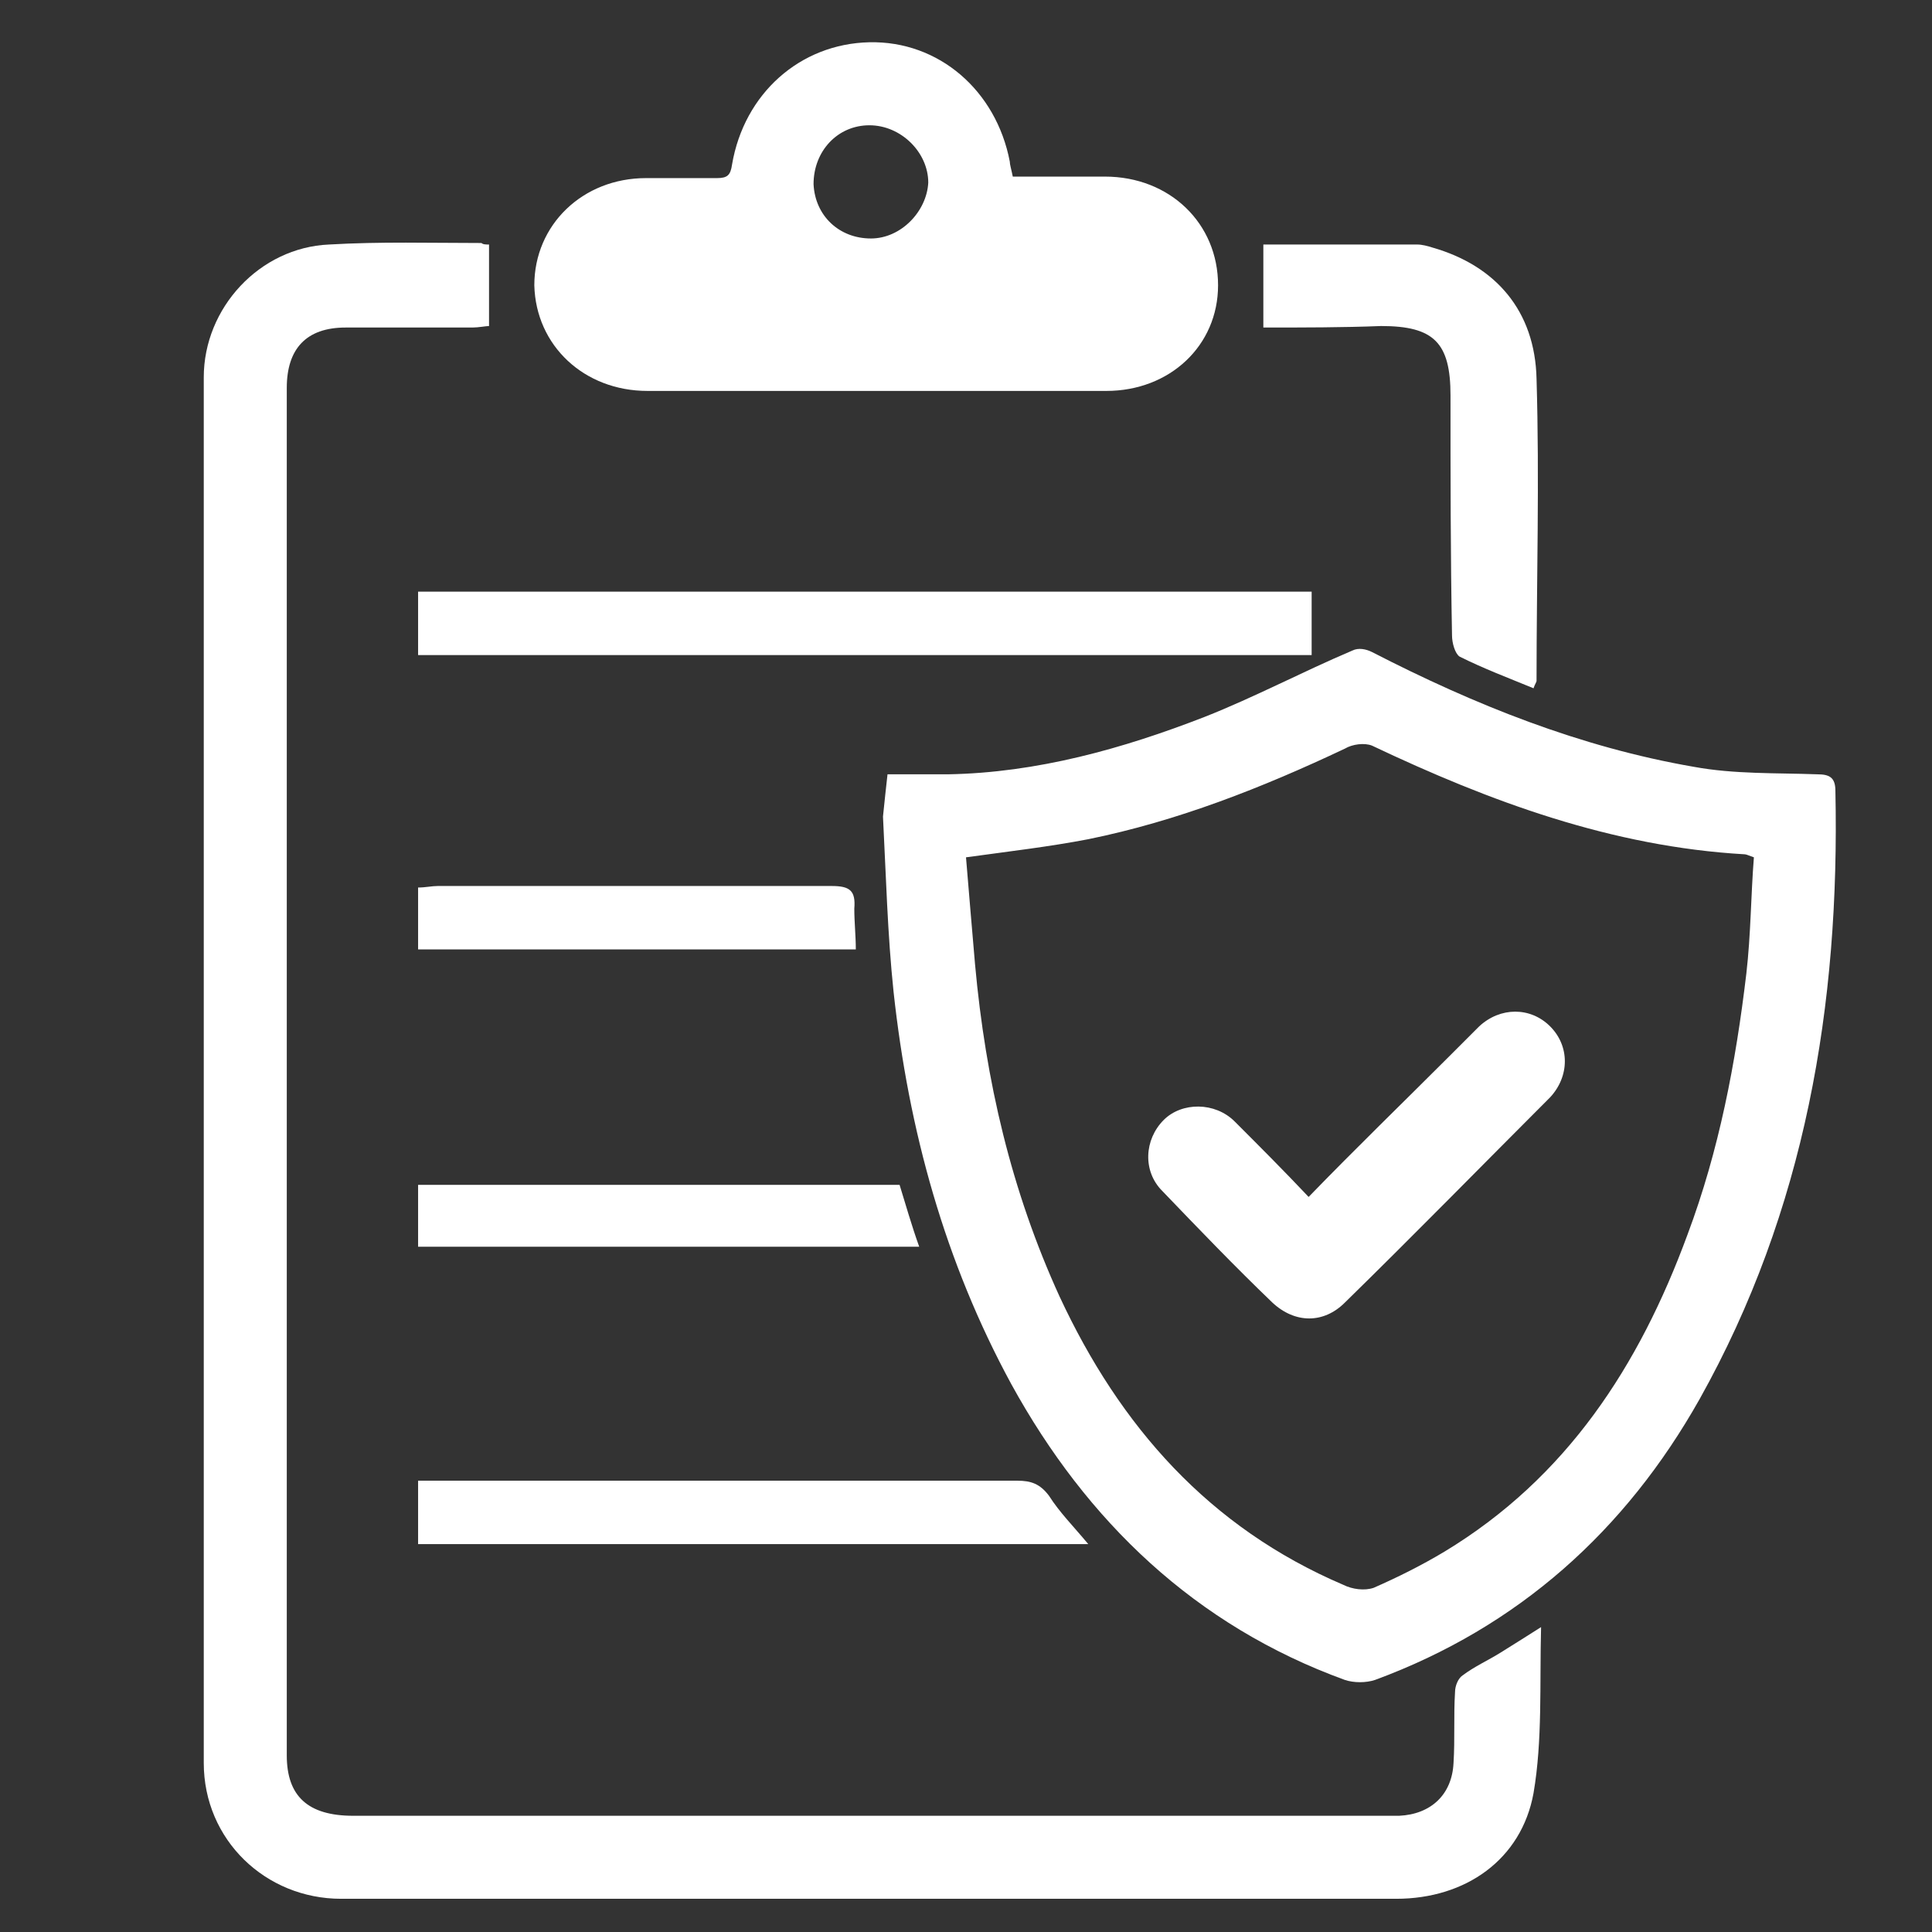
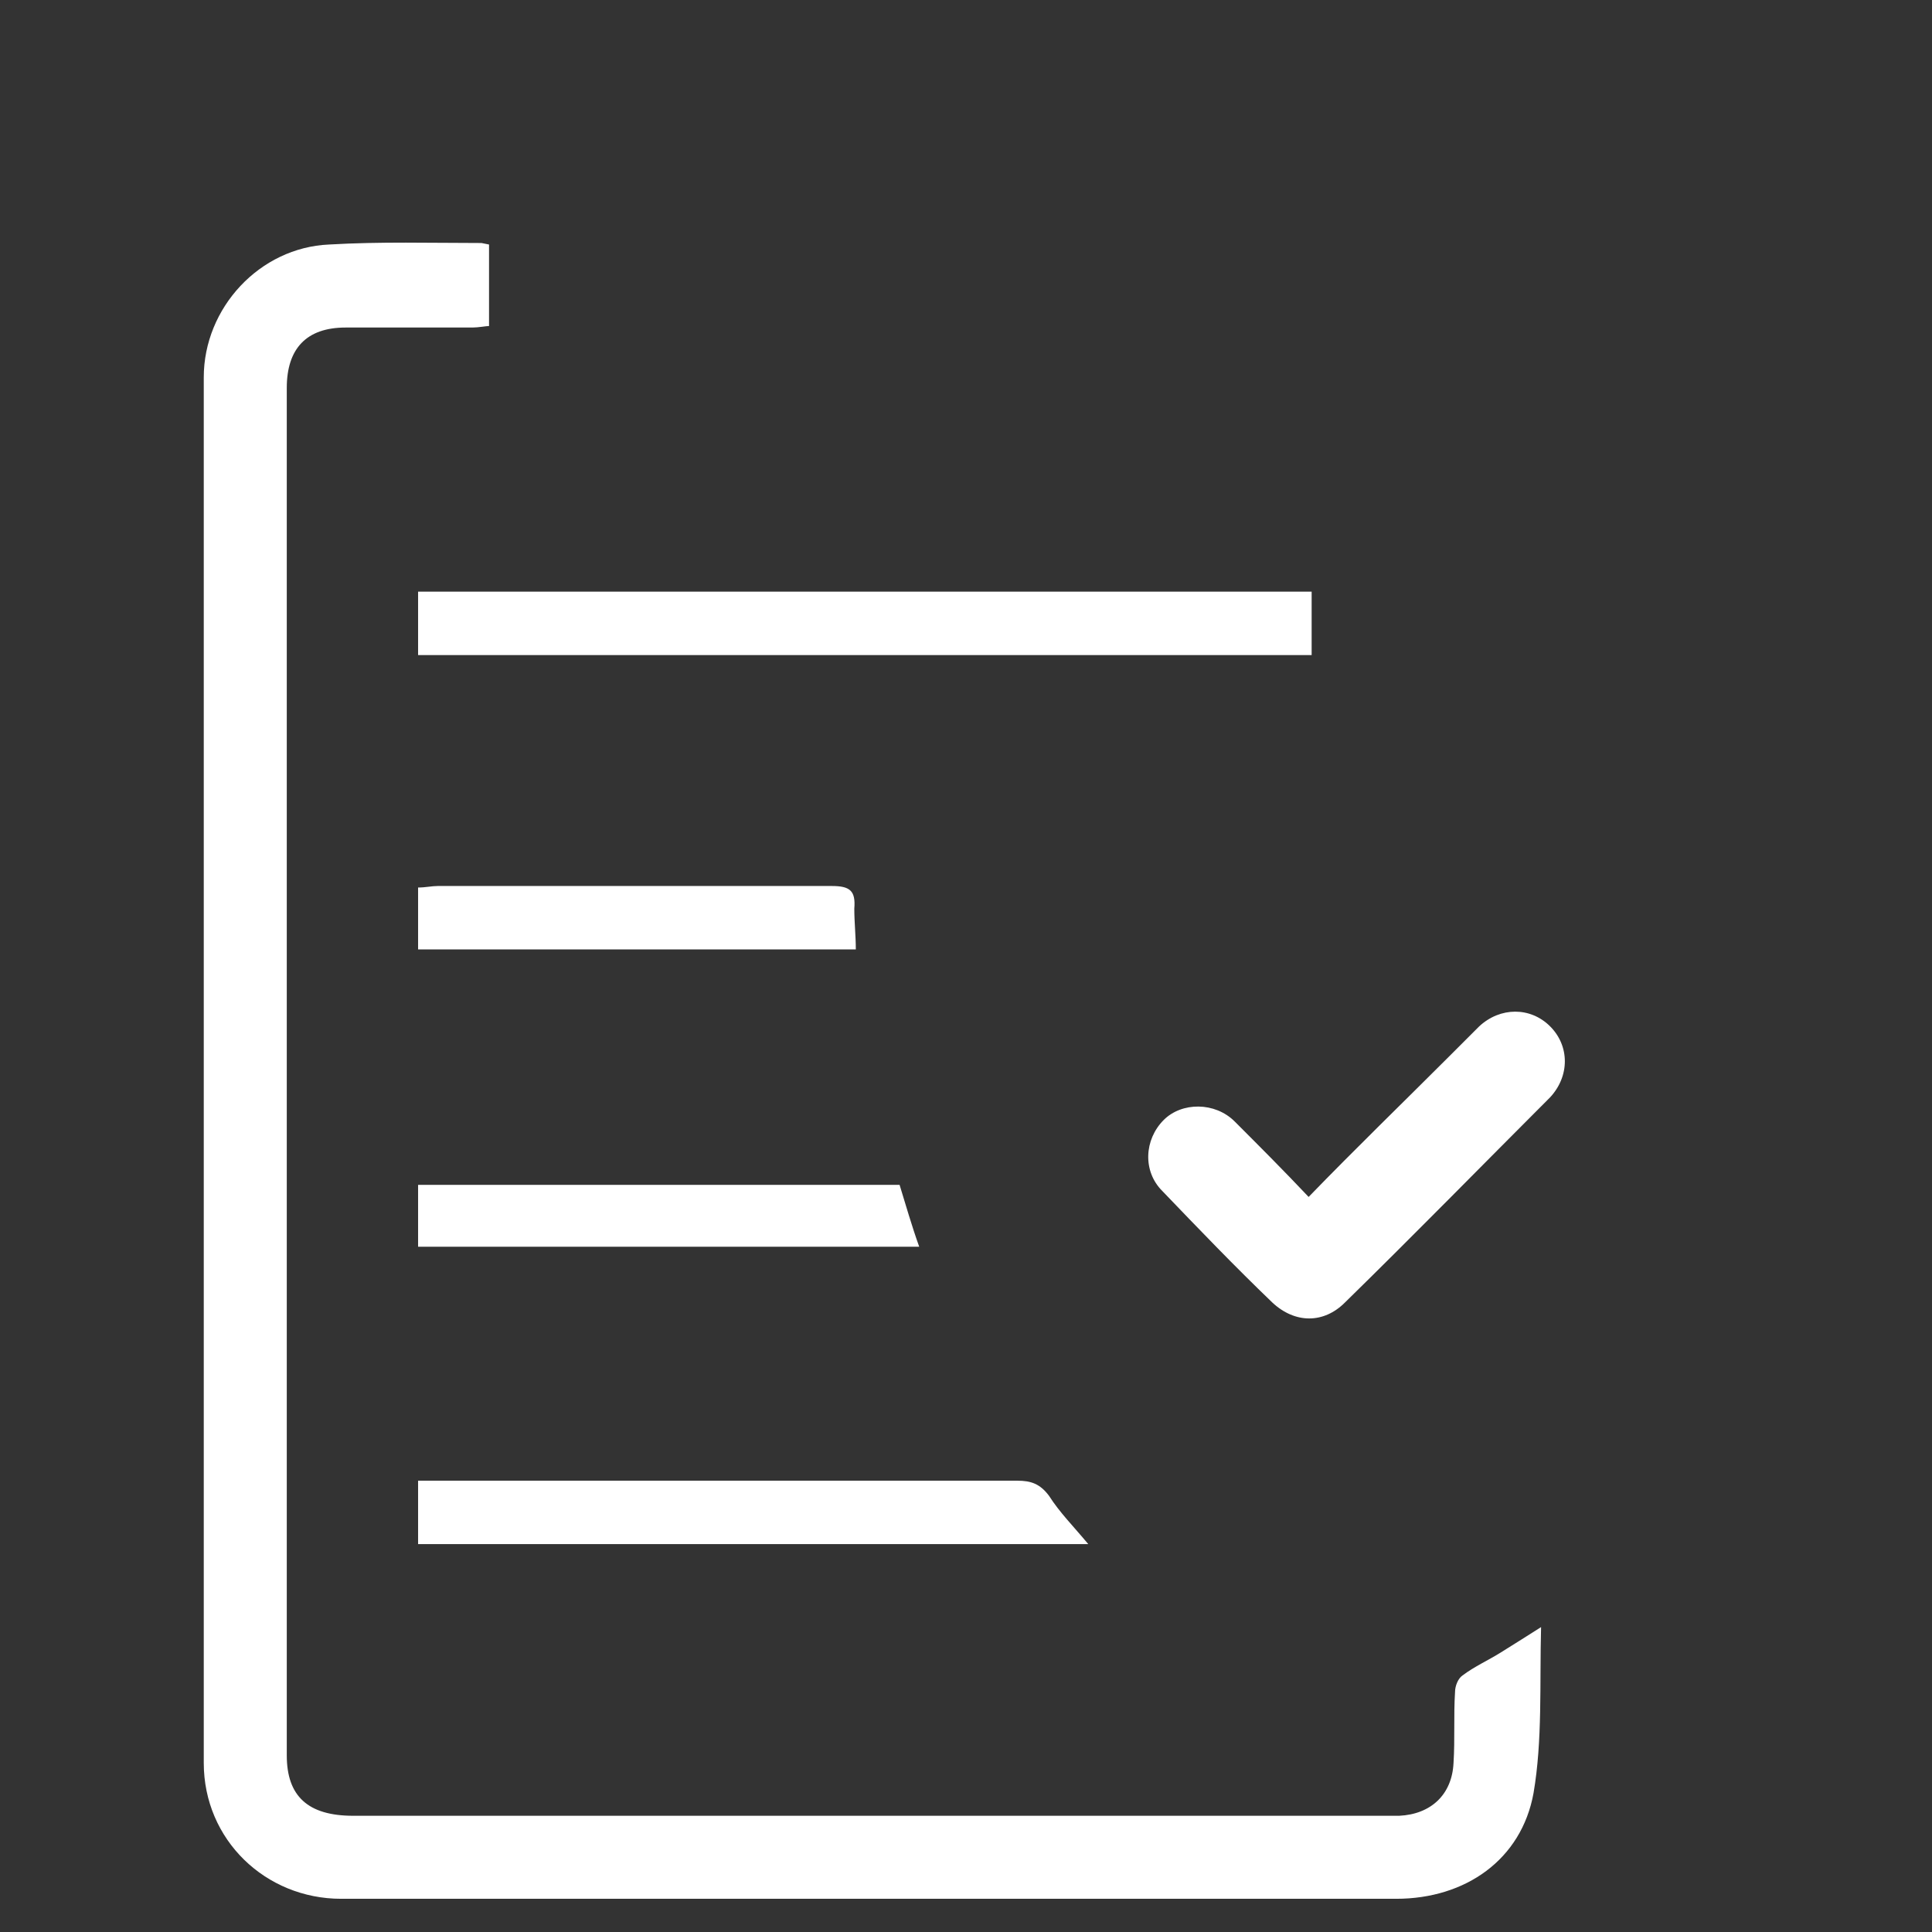
<svg xmlns="http://www.w3.org/2000/svg" version="1.1" id="图层_1" x="0px" y="0px" viewBox="0 0 128 128" style="enable-background:new 0 0 128 128;" xml:space="preserve">
  <rect x="0" y="0" width="128" height="128" fill="#333333" stroke="none" />
  <style type="text/css">
	.st0{fill:#FFFFFF;}
</style>
  <g>
-     <path class="st0" d="M-135.6,76.6c1-0.3,1.9-0.5,2.9-0.8c11.4-3.1,22.8-6.3,34.1-9.4c3-0.8,6,0.4,7.6,2.9c2.1,3.3,1.2,7.9-2.3,9.7   c-4.3,2.3-8.7,4.3-13.1,6.4c-9.4,4.6-18.8,9.1-28.2,13.7c-4.8,2.4-9.8,2.8-15,1.4c-8.5-2.3-17-4.5-25.5-6.8c-2.5-0.7-5-0.6-7.5,0.4   c-0.4,0.1-0.8,0.6-0.9,1c-0.4,1.7-1.3,3.2-2.9,4c-2.3,1.3-4.7,2.6-7.1,3.7c-2.7,1.3-5.9,0.3-7.4-2.3c-1.8-3.2-3.5-6.4-5.2-9.6   c-1.8-3.3-3.5-6.6-5.3-9.8c-2-3.7-1-7.2,2.7-9.2c1.8-0.9,3.6-1.9,5.4-2.9c2.1-1.2,4.2-1.2,6.3,0c0.2,0.1,0.6,0.1,0.9,0   c5.6-2.3,11.2-4.6,16.8-6.9c5.2-2.1,10.5-2,15.8-0.1c7.2,2.5,14.3,4.9,21.5,7.3c3.3,1.1,5.4,3.2,6,6.7   C-135.8,76.2-135.7,76.3-135.6,76.6z M-193.4,73.4c0.1,0.3,0.2,0.5,0.3,0.7c2.7,5,5.3,10,8,15c0.3,0.5,0.6,0.5,1.1,0.4   c3.4-1.4,6.9-1.3,10.4-0.4c8.3,2.2,16.6,4.4,24.8,6.7c4.2,1.2,8.2,0.9,12.1-1c13.4-6.5,26.9-13,40.4-19.5c1.3-0.6,1.8-1.6,1.4-2.8   c-0.4-1.1-1.4-1.5-2.8-1.1c-13,3.6-25.9,7.1-38.9,10.7c-0.6,0.2-1.1,0.5-1.6,0.9c-1.7,1.4-3.5,2.2-5.7,2   c-6.5-0.4-12.9-0.8-19.4-1.3c-1.7-0.1-2.7-1.2-2.6-2.6c0.1-1.5,1.2-2.3,2.9-2.3c1.7,0.1,3.4,0.2,5.1,0.3c4.7,0.3,9.4,0.6,14,0.9   c1.3,0.1,2.3-0.4,2.9-1.6c0.8-1.6,0-3.4-1.9-4.1c-7.7-2.6-15.4-5.2-23.1-7.8c-4-1.3-7.9-1.2-11.7,0.5c-3.4,1.5-6.9,2.8-10.3,4.2   C-189.7,71.9-191.5,72.7-193.4,73.4z M-195.9,98.5c0.4-0.1,0.6-0.1,0.8-0.2c2.1-1.1,4.2-2.2,6.3-3.4c0.2-0.1,0.4-0.8,0.3-1   c-0.7-1.6-1.4-3.2-2.2-4.8c-2.6-5-5.3-10-7.9-14.9c-0.6-1.2-1.1-1.3-2.2-0.7c-1.7,0.9-3.4,1.8-5.1,2.7c-1.5,0.8-1.6,1.1-0.8,2.6   c1.5,2.8,2.9,5.5,4.4,8.3c1.9,3.5,3.7,7,5.6,10.4C-196.6,98-196.2,98.3-195.9,98.5z" />
-     <path class="st0" d="M-159.2,15c8.8,0.2,17.4-0.6,24.6-6.6c7.1,6,15.7,6.8,24.7,6.6c0.1,1.4,0.2,2.7,0.3,4.1   c0.3,8.2,0.2,16.4-1.3,24.6c-0.8,4.3-1.9,8.5-4.3,12.2c-2,3.1-4.7,5.5-7.4,7.8c-3.3,2.8-6.9,5.3-11.1,6.8c-0.5,0.2-1.2,0.2-1.7,0   c-4.2-1.4-7.8-3.9-11.1-6.8c-2.7-2.3-5.4-4.7-7.4-7.7c-2.4-3.6-3.5-7.8-4.3-12c-1.7-9.4-1.8-18.9-1.1-28.4   C-159.3,15.4-159.3,15.3-159.2,15z M-114.6,28c0-2,0-4,0-6c-0.1-2.4,0.4-2-2.1-2.2c-6.1-0.4-12-1.8-17.4-4.9   c-0.3-0.2-0.9-0.1-1.3,0c-1.5,0.6-2.9,1.5-4.3,2.1c-4.4,1.8-9.1,2.6-13.9,2.8c-0.9,0-1.2,0.3-1.2,1.2c0.1,3.1,0,6.2,0,9.2   c0.2,5.9,0.8,11.8,2.5,17.6c0.7,2.4,1.7,4.8,3.4,6.7c3.5,4,7.5,7.3,12.1,10c1.5,0.9,2.7,1,4.1,0c0.6-0.5,1.3-0.8,2-1.2   c3.8-2.4,7.2-5.3,10.1-8.7c2.8-3.2,3.7-7.3,4.6-11.3C-114.9,38.3-114.6,33.1-114.6,28z" />
    <path class="st0" d="M-199.4,78.6c0,0.7-0.7,1.4-1.4,1.4c-0.8,0-1.4-0.7-1.4-1.4c0-0.7,0.6-1.3,1.4-1.3   C-200.1,77.2-199.4,77.8-199.4,78.6z" />
    <path class="st0" d="M-137.7,42.4c2.4-2.4,4.7-4.8,7.1-7.1c1.7-1.7,3.3-3.4,5-5c0.9-0.8,2-1,2.9-0.4c0.9,0.5,1.5,1.5,1.2,2.5   c-0.1,0.6-0.4,1.2-0.8,1.6c-4.5,4.6-9.1,9.1-13.7,13.7c-1.1,1-2.5,1.1-3.5,0.1c-2.6-2.6-5.1-5.1-7.7-7.7c-0.8-0.9-1-1.9-0.5-2.9   c0.5-0.9,1.5-1.5,2.5-1.3c0.6,0.2,1.2,0.5,1.7,1c1.7,1.6,3.2,3.2,4.9,4.8C-138.3,41.8-138.1,42-137.7,42.4z" />
  </g>
  <g>
-     <path class="st0" d="M32.4,16.2c0,1.9,0,3.6,0,5.4c-0.2,0-0.7,0.1-1.1,0.1c-2.8,0-5.6,0-8.4,0c-2.6,0-3.9,1.4-3.9,4   c0,30.2,0,60.4,0,90.6c0,2.7,1.4,4,4.4,4c22.3,0,44.7,0,67,0c0.8,0,1.5,0,2.3,0c2.1-0.1,3.5-1.4,3.6-3.5c0.1-1.6,0-3.1,0.1-4.7   c0-0.4,0.2-0.9,0.5-1.1c0.8-0.6,1.7-1,2.5-1.5c0.8-0.5,1.6-1,2.7-1.7c-0.1,3.8,0.1,7.5-0.5,11c-0.8,4.4-4.5,7-9.1,7   c-18.2,0-36.4,0-54.7,0c-5.1,0-10.1,0-15.2,0c-5,0-9.1-3.9-9.1-9c0-30.6,0-61.2,0-91.8c0-4.6,3.7-8.6,8.3-8.8   c3.4-0.2,6.8-0.1,10.1-0.1C32,16.2,32.2,16.2,32.4,16.2z" />
-     <path class="st0" d="M58.8,51.3c1.4,0,2.7,0,4,0c5.9-0.1,11.6-1.7,17-3.8c3.3-1.3,6.5-3,9.8-4.4c0.4-0.2,0.9-0.1,1.3,0.1   c6.8,3.5,13.8,6.3,21.3,7.6c2.7,0.5,5.5,0.4,8.2,0.5c0.8,0,1.2,0.2,1.2,1.1c0.3,14.2-2,27.8-9,40.3c-4.9,8.7-12,15.1-21.5,18.6   c-0.6,0.2-1.4,0.2-2,0c-9.9-3.6-17.1-10.5-22.1-19.6c-4.4-8.1-6.8-16.8-7.8-26c-0.4-3.8-0.5-7.7-0.7-11.6   C58.6,53.1,58.7,52.2,58.8,51.3z M64,56.8c0.2,2.4,0.4,4.8,0.6,7.1c0.7,7.7,2.4,15,5.6,22c4,8.6,9.9,15.3,18.8,19.1   c0.6,0.3,1.4,0.4,2,0.2c1.6-0.7,3.2-1.5,4.7-2.4c8.1-4.9,12.9-12.3,16.1-21c2.1-5.6,3.2-11.4,3.9-17.3c0.3-2.6,0.3-5.2,0.5-7.7   c-0.3-0.1-0.5-0.2-0.6-0.2c-8.8-0.5-16.9-3.5-24.7-7.2c-0.5-0.2-1.3-0.1-1.8,0.2c-5.5,2.6-11.1,4.8-17,6   C69.5,56.1,66.9,56.4,64,56.8z" />
-     <path class="st0" d="M67.1,11.7c2.1,0,4.1,0,6.1,0c4.3,0,7.5,3.1,7.5,7.2c0,4-3.2,7-7.4,7c-10.1,0-20.3,0-30.4,0   c-4.2,0-7.4-3-7.5-7c0-4,3.2-7.1,7.4-7.1c1.6,0,3.1,0,4.7,0c0.7,0,0.9-0.2,1-0.9c0.8-4.7,4.5-8,9.1-8.1c4.6-0.1,8.4,3.2,9.3,7.9   C66.9,10.9,67,11.2,67.1,11.7z M57.7,15.8c2,0,3.7-1.8,3.8-3.7c0-2-1.8-3.8-3.9-3.8c-2.1,0-3.7,1.7-3.7,3.9   C54,14.3,55.6,15.8,57.7,15.8z" />
+     <path class="st0" d="M32.4,16.2c0,1.9,0,3.6,0,5.4c-0.2,0-0.7,0.1-1.1,0.1c-2.8,0-5.6,0-8.4,0c-2.6,0-3.9,1.4-3.9,4   c0,30.2,0,60.4,0,90.6c0,2.7,1.4,4,4.4,4c22.3,0,44.7,0,67,0c0.8,0,1.5,0,2.3,0c2.1-0.1,3.5-1.4,3.6-3.5c0.1-1.6,0-3.1,0.1-4.7   c0-0.4,0.2-0.9,0.5-1.1c0.8-0.6,1.7-1,2.5-1.5c0.8-0.5,1.6-1,2.7-1.7c-0.1,3.8,0.1,7.5-0.5,11c-0.8,4.4-4.5,7-9.1,7   c-18.2,0-36.4,0-54.7,0c-5.1,0-10.1,0-15.2,0c-5,0-9.1-3.9-9.1-9c0-30.6,0-61.2,0-91.8c0-4.6,3.7-8.6,8.3-8.8   c3.4-0.2,6.8-0.1,10.1-0.1z" />
    <path class="st0" d="M86.9,39.2c0,1.5,0,2.8,0,4.2c-19.7,0-39.4,0-59.2,0c0-1.4,0-2.7,0-4.2C47.5,39.2,67.2,39.2,86.9,39.2z" />
-     <path class="st0" d="M83.7,21.7c0-1.9,0-3.7,0-5.5c3.4,0,6.8,0,10.2,0c0.3,0,0.7,0.1,1,0.2c4.2,1.2,6.8,4.2,6.9,8.7   c0.2,6.7,0,13.3,0,20c0,0.1-0.1,0.2-0.2,0.5c-1.7-0.7-3.3-1.3-4.9-2.1c-0.3-0.2-0.5-0.9-0.5-1.4c-0.1-5.3-0.1-10.6-0.1-15.9   c0-3.5-1.1-4.6-4.6-4.6C89,21.7,86.3,21.7,83.7,21.7z" />
    <path class="st0" d="M72.1,102.3c-14.9,0-29.6,0-44.4,0c0-1.4,0-2.7,0-4.2c0.5,0,1,0,1.5,0c12.7,0,25.5,0,38.2,0   c0.9,0,1.5,0.2,2.1,1C70.2,100.2,71.1,101.1,72.1,102.3z" />
    <path class="st0" d="M27.7,82.6c0-1.4,0-2.7,0-4.1c10.6,0,21.2,0,31.9,0c0.4,1.3,0.8,2.7,1.3,4.1C49.8,82.6,38.8,82.6,27.7,82.6z" />
    <path class="st0" d="M27.7,62.9c0-1.4,0-2.7,0-4.1c0.5,0,0.9-0.1,1.3-0.1c8.7,0,17.4,0,26.1,0c1.2,0,1.6,0.3,1.5,1.5   c0,0.9,0.1,1.8,0.1,2.7C47.1,62.9,37.5,62.9,27.7,62.9z" />
    <path class="st0" d="M86.7,79.3c3.1-3.2,6.2-6.2,9.3-9.3c0.7-0.7,1.3-1.3,2-2c1.4-1.3,3.4-1.3,4.7,0c1.3,1.3,1.3,3.3,0,4.7   c-4.5,4.5-9,9.1-13.6,13.6c-1.4,1.4-3.3,1.4-4.8,0c-2.5-2.4-4.9-4.9-7.3-7.4c-1.3-1.3-1.2-3.4,0.1-4.7c1.2-1.2,3.4-1.2,4.7,0.1   C83.4,75.9,85,77.5,86.7,79.3z" />
  </g>
</svg>